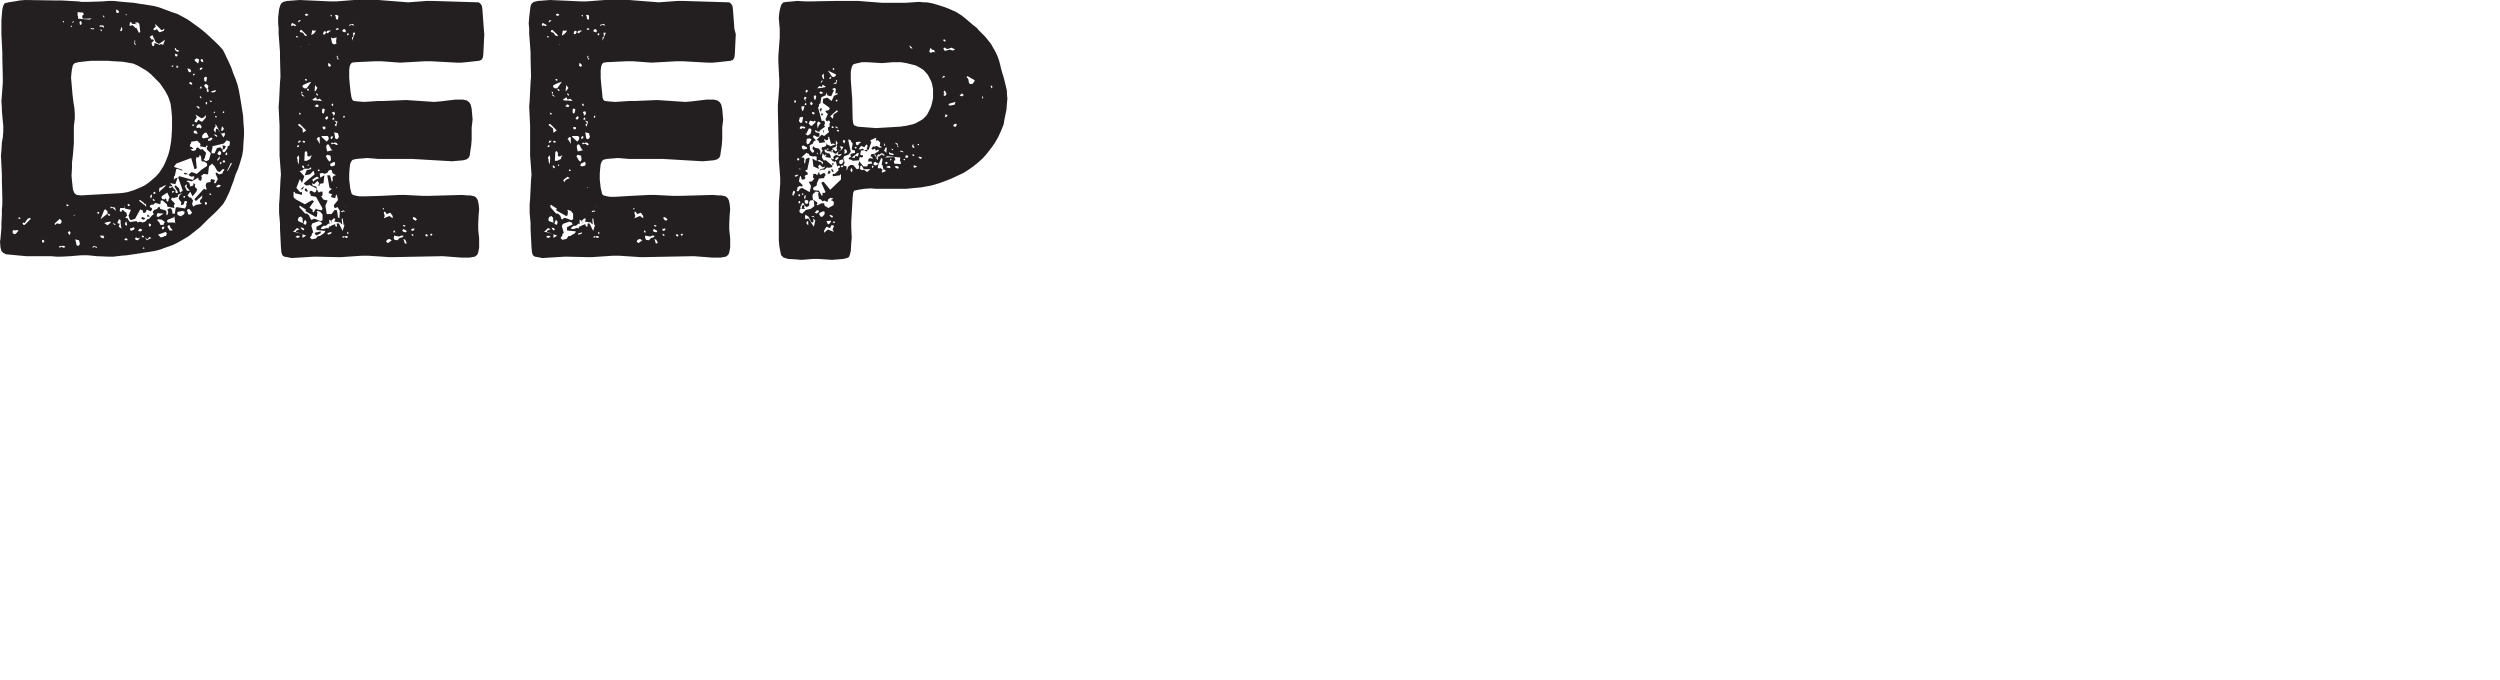
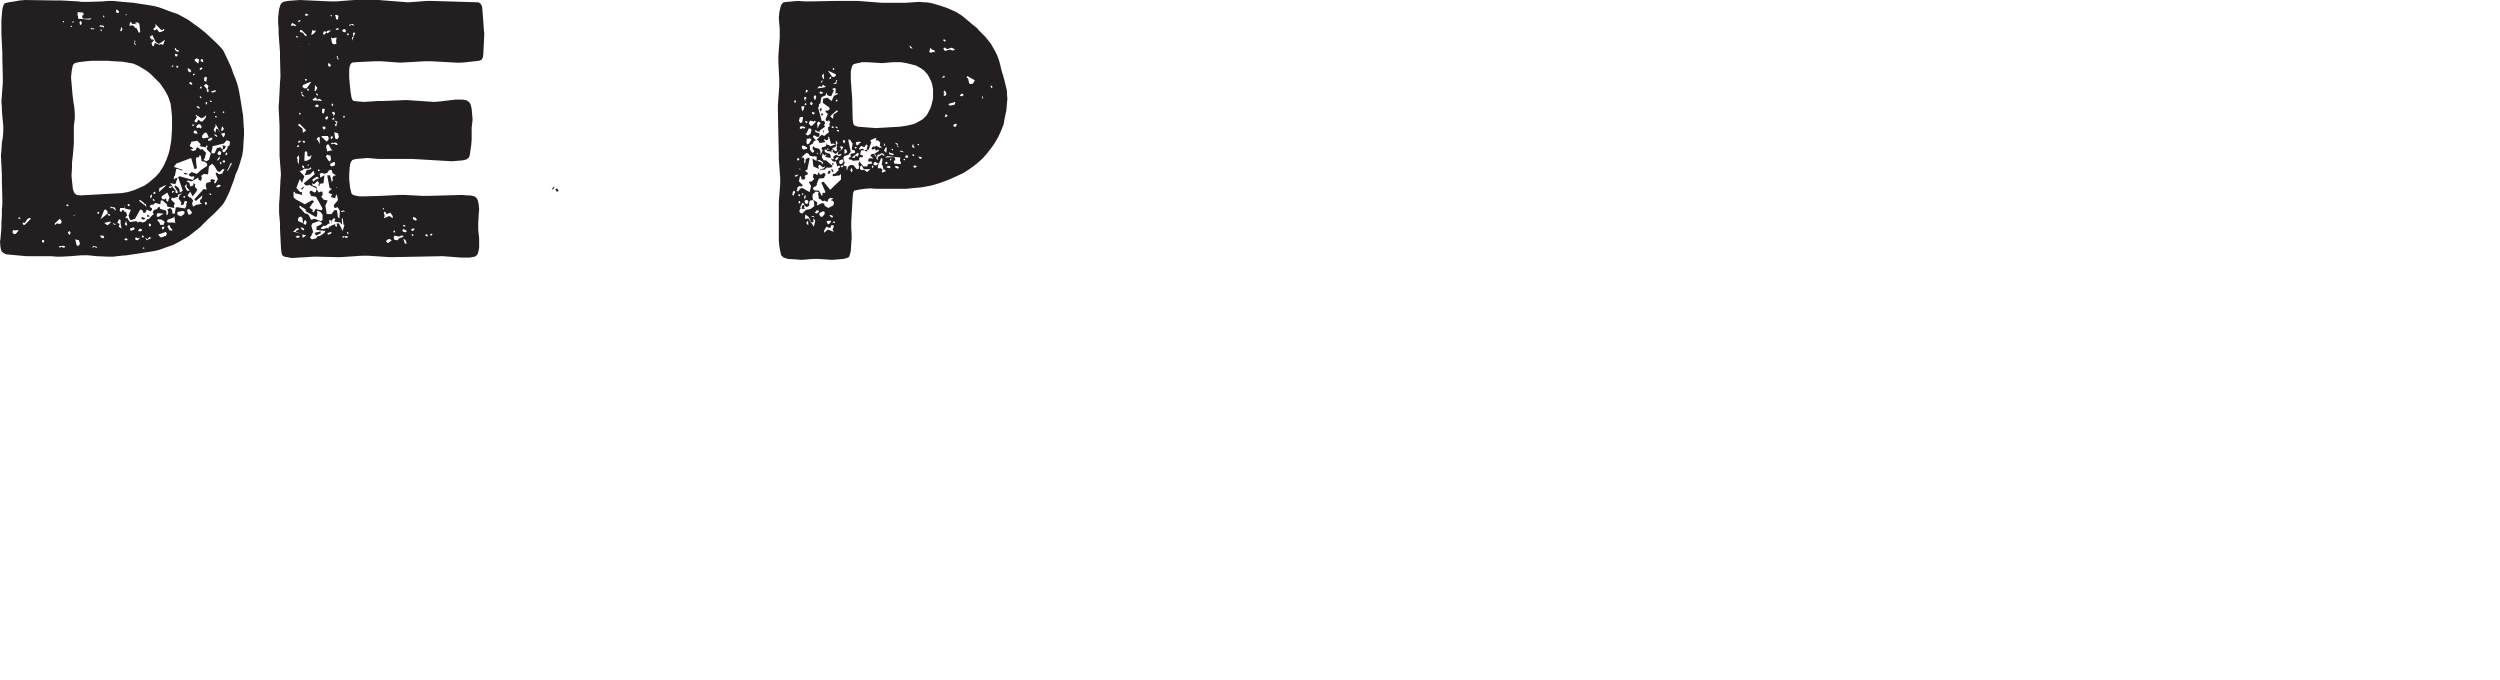
<svg xmlns="http://www.w3.org/2000/svg" version="1.1" id="Layer_1" x="0px" y="0px" viewBox="0 0 534.8 145.5" style="enable-background:new 0 0 534.8 145.5;" xml:space="preserve">
  <style type="text/css">
	.st0{fill:#231F20;}
</style>
  <g>
    <g>
      <g>
        <g>
          <path class="st0" d="M52.2,29l-0.1,1.3L52,32.1l-0.2,1.2L51.3,35l-0.4,1.2l-0.5,1.1L50,38.6l-0.5,1.3L49.1,41l-0.8,1.7l-0.6,1      l-1.1,1.2l-0.8,0.8l-1.3,1.2l-1.7,1.7l-1,0.8l-1.4,1.1l-1,0.6L38,51.9l-1,0.5L35.3,53l-1.1,0.4L33,53.7l-1.2,0.2l-4.6,0.7      L26,54.7l-1.7,0.2h-1.2l-2.4-0.1l-2-0.2h-1.2l-2.4,0.2l-1.9,0.1L12,54.9l-1.1-0.1H5.6l-1.1-0.1l-3.2-0.3l-0.6-0.3l-0.4-0.4      l-0.2-0.8L0,51.7l0.1-0.6l0.2-2.3v-1.1l0.1-1.7v-1.1l0.1-1.2v-1.2l-0.1-4v-1.2l-0.2-4l0.1-1.1l0.1-1.7l0.2-1.1l0.1-1.3v-1.2      l-0.2-2l-0.1-1.3V23l-0.1-1.3l0.3-4v-1.2l-0.1-4v-1.2l-0.2-4V4.3l0.1-1.2L0.5,2l0.2-0.8L1,0.7l0.8-0.2l1.3-0.2l1.1-0.2l1.2-0.1      l6.6,0.1h1.2l3.6,0.2l0.6,0.1h1.4L22,0.3l1.1-0.1h1.2l1.9,0.2l2.4,0.2l1.2,0.2l2,0.3l1.2,0.2l1.1,0.3l2.7,1L38,3l1.1,0.6      l1.1,0.6L42.7,6l1,0.8l0.9,0.8l1.7,1.6L47,9.9l0.7,0.8l0.5,1l0.8,1.7l0.5,1.1l0.4,1.2l0.5,1.2l0.4,1.2l0.3,1.2l0.3,1.7l0.2,1.2      l0.2,1.3l0.2,1.2l0.1,1.8l0.1,1.2L52.2,29z M4,49.4l-0.3-0.2l-0.5,0.1l-0.3-0.1l-0.2,0.2v0.4l0.3,0.3L3.4,50l0.4-0.5L4,49.4z       M4.4,46.7l-0.2-0.2H4l-0.1,0.2L4,46.8h0.3L4.4,46.7z M6.6,46.8l-0.2-0.2l-0.5,0.2l-0.6,0.9L5,47.6l-0.2,0.2l0.2,0.3h0.3      L6.6,46.8z M9.5,51.6l-0.1-0.2l-0.2-0.1l-0.2,0.1L9,51.7L9.2,52L9.5,51.6z M12.1,47.8l0.8,0.1l0.2-0.2l0.1-0.4l-0.4-0.5l-1.1,1      v0.2l0.2,0.1L12.1,47.8z M14,52.8l-0.3-0.2h-0.5l-0.1,0.1l-0.3-0.1l-0.2,0.2l0.2,0.2l0.3-0.2l0.5,0.2l0.3-0.1V52.8z M13.4,4.7      l0.2,0.1l0.1-0.1V4.5h-0.2L13.4,4.7z M14.3,44.1h0.2l0.2-0.2l-0.1-0.1l-0.3-0.1l-0.1,0.2L14.3,44.1z M15.1,49.8L15,49.6      l-0.2-0.2l-0.3,0.4l0.4,0.5L15.1,49.8z M15.2,5.8l0.2-0.1V5.6l-0.1-0.1h-0.1l-0.1,0.1L15.2,5.8L15.2,5.8z M24.4,41.4l1.7-0.1      l1.2-0.2l1.3-0.4l1.2-0.5l1.1-0.5l1-0.7l1.4-1.2l0.8-0.9l0.9-1.4l0.5-1.1l0.5-1.3l0.3-1.1l0.3-1.7l0.1-1.1l0.1-1.7v-2.4      l-0.1-1.2l-0.2-1.7L36.1,21l-0.2-0.5l-0.6-1.1l-1.1-1.6l-0.4-0.4l-0.8-0.8l-0.8-0.8l-0.9-0.7l-1.7-1l-1.1-0.5l-1.1-0.2l-1.2-0.2      l-1.9-0.1l-1.3-0.1h-1.9L19.6,13l-1.1,0.1l-1.7,0.2L16,13.5l-0.4,0.4l-0.2,0.9l-0.1,0.7l-0.1,1.1l0.2,2.3l0.1,1.2l0.2,1.7      l0.2,1.2l0.1,1.2v1.2L15.8,27v3.6l-0.1,1.3l-0.1,1.2l-0.2,1.7v1.1l-0.1,1.7l0.1,1.1l0.2,1.8l0.3,0.8l0.5,0.4l0.9,0.1L24.4,41.4z       M15.4,4.8L15.4,4.8l0.2,0.1l0.2-0.3l-0.1-0.1l-0.2,0.2V4.8z M15.9,46.1l0.3-0.2l-0.6,0.2L15.9,46.1z M17.1,52.2l-0.2-0.8      l-0.8-0.2l0.3,1.3l0.4,0.1L17.1,52.2z M16.5,3.2l0.2,0.2v0.6l2.5,0.2l0.4-0.3l-0.8,0.1h-1l-0.2-0.2V3.3l0.3-0.1l-0.1-0.5      l-1.2-0.1V3.2z M17.4,4.6l-0.2-0.1l-0.2,0.2l0.1,0.6h0.2l0.2-0.2L17.4,4.6z M19.6,6h-0.2v0.2L20,6.3L20.2,6l-0.4,0.1L19.6,6z       M20.8,53l-0.1-0.2L20,52.6L19.7,53l0.6-0.2l0.2,0.2L20.8,53z M21.2,45.4L21.2,45.4l-0.2-0.1l-0.2,0.1l0.1,0.3l0.1,0.1l0.2-0.2      V45.4z M21.4,5.7h0.3L22,5.8L22.2,6V5.5l-0.7-0.1l-0.2,0.1V5.7z M21.7,6.3h-0.2v0.2l0.2,0.2l0.1-0.1V6.6L21.7,6.3z M22.3,50.7      l-0.2-0.3h-0.7l0.2,0.4l0.5,0.2L22.3,50.7z M23,45.7v-0.5l-0.4-0.4l-0.3,0.1l-0.2,0.5l-0.6,1.5L23,45.7z M22,3.4l0.1,0.2      l0.2,0.2V3.5l-0.2-0.2L22,3.4L22,3.4z M23.7,47.6l-0.1-0.2L23,47.5l-0.7,0.2l0.7,0.5L23.7,47.6z M23,45.7l0.1,0.3l0.3,0.2      l0.2-0.2l-0.2-0.2L23,45.7z M24.8,45.1l-0.2-0.7l-1-0.2l0.1,0.4l0.3-0.2L24.8,45.1z M24.8,48.1l-0.5-0.4l-0.1,0.2l0.3,0.2      L24.8,48.1z M24.8,2.3l0.1,0.4l0.4,0.1l0.2-0.3L25,2L24.8,2.3z M26,48.9l-0.2-1.1v-0.7l-0.2-0.2L25.4,47l-0.3,0.7l0.5,0.2      l-0.2,0.6L26,48.9z M39.9,43.9l-0.1-0.3l0.2-0.2v-0.3L39.7,43L39.5,43l-0.2,0.7l-0.5,0.2l-0.1-0.1l0.1-0.5l-0.6-0.8l0.2-0.7      l0.6-0.5L38,41.7l0.1,0.4l-1.1,0.3l-0.2-0.2l-0.2,0.5l0.8,0.8l-0.2,0.5l0.1,0.5l-1.5-0.3l-0.1-0.5l-0.9-0.8h-0.4l-0.1,0.8      l-1.1-0.3l-0.4,0.4h-0.5l-0.3,0.3l0.2,0.3l0.3,0.1v0.4l-0.3,0.3L32,45.1L31.7,45l-0.1-0.1h-0.3v0.3l-0.1,0.1v0.1l-0.5,0.2      L30.5,45L30,44.8l-1.1,2l-0.9,0.3l-0.3-0.3l-0.2-0.7l0.5-1.2l-1.3-0.3l-0.2-0.8l0.1,0.7h-0.9l-0.1,0.6l0.2,0.2l0.3-0.1v-0.2      l0.2-0.1l0.5,0.5H27l0.2,0.8L27,46.3l-0.2,0.2l0.2,0.2l0.2-0.1l0.1,0.1v0.1l0.5,0.7l1.4-0.2l0.3,0.3l0.4-0.2l0.6,0.2l0.6-0.2      l0.4-0.5l0.4-0.1l0.7-0.8h0.1l0.2-0.2l-0.2-0.3v-0.2l0.3-0.4l0.6-0.2l0.2-0.3l0.3-0.2l0.2,0.5l1.1,0.3l0.2,0.2v0.8h0.2l0.2-0.6      l-0.2-0.6l0.6-0.3l0.4,0.4l0.1,0.8h0.5l0.2-1.3h0.1l0.1-0.1l1.8,0.3L39.9,43.9z M25.7,6.6l0.2,0.1L26,6.6l0.2-0.3L26,5.7      L25.7,6.6z M26.8,48.1l0.2,0.2l0.2-0.2L27,47.3l-0.3,0.6L26.8,48.1z M27.3,51.3l-0.1-0.2L27.1,51h-0.3l-0.2,0.2l0.2,0.2h0.4      L27.3,51.3z M26.8,3.1L27,3.3l0.2-0.2H26.8L26.8,3.1z M27.6,43.6l-0.3,0.1v0.2l0.2,0.2l0.3-0.1L27.6,43.6z M27.7,5.5h0.2      l0.5-0.1L29,6h0.2l0.5,1L29.8,7L30,6.8l-0.2-1.7l-0.3-0.3h-0.5L28.9,5l0.6,0.2l-1.2-0.1l-0.2-0.2V4.8l-0.1-0.1l-0.2,0.1      L27.7,5.5z M28.8,48.8l-0.3-0.2l-0.3,0.2h-0.3L27.8,49l0.2,0.4l0.7-0.3L28.8,48.8z M28.8,9L29,8.8l-0.2-0.2l-0.1,0.8l0.4,0.3      L28.8,9z M30,50.8L29.5,51l-0.3-0.2l-0.3,0.1l0.1,0.4l0.5,0.1L30,50.8z M30.3,49.4l0.1-0.3l-0.5-0.2l-0.4,0.5l0.5,0.1L30.3,49.4      z M30.7,43.3L30.7,43.3L30.7,43.3L30,42.8h-0.2L29.8,43l1,0.8h0.1l0.4,0.5l-0.1-0.7h-0.3L30.7,43.3z M30.9,46.6l0.2,0.2      l-0.2,0.1L30.7,47l-0.5-0.2l0.1-0.1v-0.2l0.2-0.1l0.1,0.1L30.9,46.6L30.9,46.6z M30.3,50.7l0.3,0.1l0.2-0.1v-0.1l-0.2-0.2h-0.2      L30.3,50.7z M30.9,53.2l-0.1-0.3L30.6,53l-0.1,0.2H30.9L30.9,53.2z M32.4,50.9l-0.5-0.2l-0.3,0.5L31,50.8l0.4,0.6L32.4,50.9z       M31.9,46.1l0.1,0.4l-0.1-0.1l-0.2-0.1l-0.1,0.1h-0.1v-0.5h0.1V46h0.1L31.9,46.1z M31.9,48.5l0.4-0.2V48l-0.3-0.2l-0.2,0.1      L31.9,48.5z M32,7.9L32,7.9l0.4,0.5v0.1l0.3-0.1l0.2,0.2v0.1l-0.5,0.5l0.2,0.6l0.2,0.1l0.2-0.2L33,9.4l0.1-0.2l1.1,0.4l0.2-0.2      l0.5,0.2l0.4-1.1L34,9.4l-0.7-0.4l-0.7-1.5L32,7.9L32,7.9z M32.5,41.6L32.5,41.6l-0.2,0.1L32.1,42l0.2,0.5l0.2-0.5L32.5,41.6z       M33,42.7l-0.3-0.2v0.3l0.2,0.2H33l0.1-0.1L33,42.7z M32.8,6.3l0.3,0.2l0.5-0.3v0.1L34,6.8l0.2,0.1L35,6.6l0.2-0.4H35l-0.2,0.2      h-0.4V6.3l-1.1-1.1V5.2h-0.1l0.1,0.5l-0.5,0.5V6.3z M33.1,41.5l0.2-0.2L33.1,41l-0.3,0.2v0.2L33.1,41.5z M33.9,46.4l1.1-0.7      l-1.2-0.1l-0.2,0.1l-0.1,0.6L33.9,46.4z M33.7,47.2l0.4,0.4l0.2,0.5H35l0.1-0.4l0.2-0.2L34.6,47l-0.8-0.1L33.7,47V47.2z       M35.7,49.9l-0.3-0.3l-0.2,0.1l-1.4,0.5l0.6,0.6l0.7-0.2v-0.1h0.4L35.7,49.9z M35.6,39.6l-0.7,0.2l-0.2,0.2l-0.6,0.2L34,41.1      L35.6,39.6z M35.6,42.7v0.2l0.2,0.3v-0.1h0.1L36,43l0.1-0.5l0.2-0.2l-0.5-1.1l-1.1,0.7l-0.2,0.3l0.1,0.1l0.1,0.3H35l0.1,0.1h0.1      v-0.1l0.1-0.1h0.2L35.6,42.7z M34.8,48.5l-0.2,0.2l0.1,0.3l0.1,0.1L35,49l0.2-0.5H34.8z M37.5,47.8l-0.2-1.5h-0.1v0.2l-1.3,0.5      l-0.2,0.3l0.2,0.3h1.4L37.5,47.8z M36.9,49.3L36.8,49l-0.3-0.2l-0.2-0.6L36,48.2l-0.2,0.3l0.5,0.8H36.9L36.9,49.3z M36.5,40.2      l0.3-0.2l-0.1-0.2l-0.5,0.1l-0.1,0.2L36.5,40.2z M37.1,38.3l0.2,0.1l0.1-0.2L38,38l-0.5,1.4l-0.9-0.2l-0.1,0.1l-0.2-0.1l0.2,0.2      l0.3,0.2v0.2l0.1,0.1v0.1l0.7,0.8l-0.1,0.3l0.2,0.2H38L38,41l-0.7-1.1l0.2-0.2v-0.1l0.8,0.7l0.2,0.9l0.6-0.4l-1-2.9l0.3-0.2      l2.9,0.8l0.2-0.5L41.6,38l-0.1-0.3l-0.6,0.1l-0.5-0.3v-0.2l0.6-0.5l1.1,0.4l1-0.9l1.2-0.8V35l-0.5-0.4l-0.6-0.1l-0.1-0.1      l-0.1-0.9l-0.2-0.3l-0.2,0.1v0.3h-0.1l-0.1,0.1L42,33.6v0.3L41.9,34l0.2,2l-0.5,0.2l-0.7-2.4L37.7,35l-0.5,0.7l1.8,0.6L39,36.5      l-1.1-0.4l-0.2,0.1l-0.3,1.4l-0.2,0.2V38.3z M36.7,14.3h0.2l0.1-0.1l0.2-0.1L36.8,14L36.7,14.3z M36.8,41.3l0.5-0.3L37,40.8      L36.8,41L36.8,41.3z M37.4,10.6l0.2,0.2v0.1l0.5,0.2l0.2-0.2l-0.2-0.2h-0.3l-0.2-0.4h-0.2V10.6z M37.7,12.1l0.2-0.1l0.1-0.2      l-0.1-0.2l-0.5-0.1l0.1,0.5L37.7,12.1z M37.7,14.4L37.7,14.4l0.2,0.1l0.2-0.1l0.1-0.2H38v-0.1l-0.2-0.1L37.7,14.4L37.7,14.4z       M39.5,45.3L39,45.1l-0.3,0.1l-0.6,0.1L38,45.4H38l-0.1,0.1l0.1,0.5l0.8,0.3v-0.1l0.6-0.4L39.5,45.3z M39.5,37.3l-0.2-0.2h0.1      V37h0.3v-0.1l0.2,0.2h0.1l0.2,0.2L39.5,37.3z M39.6,42l-0.2-0.1l-0.2,0.2l0.1,0.2h0.2l0.1-0.2L39.6,42z M39.9,40l0.1-0.6      l-0.5,0.4l0.5,1h0.6L39.9,40z M48,36.2h-0.4L47,36.8l-0.5-0.2l-0.7-1.2h-0.1L45.4,35l-0.7,0.6l-0.2,1.7l-1-0.1l-0.1,0.2      l-0.4,0.2l0.2,0.4L43,38.7l-0.5-0.2L42.4,38l-1.4,0.8l-0.8-0.2l-0.3,0.2l0.6,0.3l0.2,0.8l0.6-0.2l0.1-0.3l-0.1-0.2l0.3,0.1      l0.1,0.1h0.1v0.1h-0.1v0.5l0.5,0.5L42,41l-0.8,1l-0.5-1l-0.6,0.8l0.5,0.5h0.1l0.1-0.1l0.5,0.7l-0.2,0.7l0.2,0.6l0.9-0.5      l-0.1,0.1l1.1-0.2l-0.4-0.3v-0.5l0.4-0.4l0.1-0.6l-1.4,1.2l-0.2-0.2l-0.1-0.2l2-2.2l0.6,0.2L44,39.6l0.2-0.5l0.9-0.2L45,38.6      l0.2-0.3l0.8,0.2L45.8,39l0.1,0.2h0.2l0.5-0.9l-0.5-1.2l0.2-0.2l0.6,0.4l0.7-0.2l0.1-0.4l0.2-0.2L48,36.2L48,36.2z M41.1,45.5      l-0.5-0.7l-0.4-0.1L40,45l0.3,0.9h0.4L41.1,45.5z M40.1,14.6l0.2,0.7l0.4,0.2l0.2-0.3l-0.2-0.4L40.1,14.6z M41.1,17.8l-0.4-0.3      l-0.2,0.2v0.2l0.4,0.2h0.2V17.8z M43.6,34v0.2l0.5,0.3l0.6-0.3l0.4-1.4l-0.8-0.8l-0.1-0.4l0.2-0.2v-0.2l-0.2-0.1L44,31.5      l-1.2-0.2l0.1-0.5l-0.7-0.7l-1.1,0.2v-0.1l-0.2,0.2l-0.1,0.4L40.6,31l0.1,0.4h0.2l0.5,0.4l-0.7,0.2l0.6,0.3l0.6-0.2l0.1-0.4      l0.3-0.2l0.6,0.5l0.4-0.1l0.8,0.8l-0.2,0.7l-0.1,0.5L43.6,34L43.6,34z M41.2,26.6l-0.1,0.2l0.2,0.2l0.3-0.3L41.2,26.6z       M41.3,16.2l0.5-0.4h-0.5V16.2z M41.6,27.9l-0.2,0.3l0.1,0.3l0.5,0.1h0.3L42,28L41.6,27.9z M41.6,12.8l0.1,0.2l0.2,0.2l0.5,0.4      l0.2-0.8l-0.2-0.2L42,12.5L41.6,12.8z M42.1,25.1l-0.5,0.8l0.1,0.2l0.4,0.1l0.3-0.6L43,26h0.3l0.7-0.8l0.1-0.6l-0.5,0.5      l-0.5,0.2l-1.3-0.8L42.1,25.1z M42.7,23l-0.2-0.2l-0.3-0.1L42,22.8l0.6,0.5L42.7,23z M42.8,26.6h-0.4L42,27l0.1,0.4l0.5-0.1h0.1      l0.2,0.2l0.2-0.2V27L42.8,26.6z M42.7,18.9h0.5L43,18.4L42.7,18.9z M42.7,14.8l0.1,0.2l0.2-0.1l0.3-0.2v-0.1l-0.2-0.2l-0.3,0.2      L42.7,14.8z M43,21.1l0.1-0.3l-0.2-0.2h-0.1l-0.1,0.1L43,21.1z M42.9,12.9l0.2,0.3l0.4,0.1l-0.1-0.5l-0.2-0.2L43,12.7L42.9,12.9      z M44.6,29.2L44.6,29.2l-0.4-0.8h-0.4l-0.5,0.5l-0.1,0.5l0.3,0.2l1.1-0.2V29.2z M43.6,18.3l0.7,0.8l-0.1,0.3l0.2,0.3h0.2v-0.6      L44.4,19l0.2-0.6L44.2,18h-0.3l-0.2,0.3L43.6,18.3z M43.6,16.8l0.1,0.2v0.3l0.4,0.2l0.2-0.9L44,16.4l-0.2,0.1L43.6,16.8z       M44.3,43.6l-0.1-0.3l-0.2-0.1l-0.2,0.1l0.1,0.5h0.2L44.3,43.6z M44.1,22.4l0.2-0.2v-0.3l-0.2-0.1l-0.1,0.1L44,22.2L44.1,22.4z       M44.5,29.8v0.3H45l0.5-0.4l-0.3-0.3L44.5,29.8z M44.8,21.5l0.2,0.3h0.3v-0.2L44.8,21.5z M45.2,41.6l-0.3-0.3l-0.1,0.2l0.1,0.2      H45.2L45.2,41.6z M45.1,19.6l0.3,0.2l0.5-0.1l0.3-0.2l-0.1-0.2L46,19.3L45.1,19.6z M47.9,30.7l-2.5,0.6v0.1h0.1l-0.3,1.2      l0.2,0.2h0.5l0.5-1.1l0.7-0.2l0.5,0.5v0.4l0.3,0.2l0.3-0.2l0.2-0.4h0.1l0.2-0.4l-0.1-0.2l0.5-0.3l0.1-0.8L48.5,30L47.9,30.7z       M46.1,26.5v0.6l-0.2,0.2l-0.2,0.5l0.4,0.6l0.1-0.8l0.1-0.1l0.4,0.2l1.1,1.7l0.3-0.5v-0.5l-0.8,0.2L46.1,26.5z M46.4,29.3      l0.1-0.2l-0.3-0.3h-0.5L46.4,29.3z M45.8,24.2L45.8,24.2l0.2-0.1V24L46,23.9h-0.2L45.7,24L45.8,24.2L45.8,24.2z M46.3,24.9      L46.3,24.9l-0.2-0.1L46,24.9l0.2,0.3l0.2-0.2V24.9z M47.2,39.6l-0.5-0.1l-0.5,0.4l0.4,0.2l0.5-0.2L47.2,39.6z M46.4,34.3      L46.4,34.3h0.3l0.3-0.4L47,33.4L46.4,34.3z M46.7,33.1l0.3,0.1l0.3-0.2v-0.4l-0.1-0.2l-0.3-0.1l-0.2,0.2l-0.2,0.4L46.7,33.1z       M47,34.8l0.2,0.4l0.2-0.3l-0.1-0.3L47,34.8z M47.3,27.9l0.2,0.1l0.2-0.1l0.2-0.4L47.5,27L47.3,27.9z M48.2,31.2L48.2,31.2      l0.1,0.2L48,31.9L47.6,32l0.1-0.6l-0.2-0.3L48.2,31.2z M47.6,24.1L47.6,24.1l0.2,0.1l0.2-0.2l-0.1-0.2h-0.1L47.6,24.1z       M48.2,34.5l-0.2-0.2h-0.2l-0.2,0.2l0.1,0.2h0.1v0.1h0.2L48.2,34.5z M48.3,33.2l0.3-0.1v-0.4l-0.2-0.1l-0.2,0.4L48.3,33.2z       M49.6,35l-0.2-0.2l-0.8,1.7l0.1,0.1L49.6,35z" />
          <path class="st0" d="M188.7,0.6h5l2.9-0.2l1.1,0.1h0.6l1.1,0.2l1.7,0.5l1.2,0.4l1.2,0.5l1.1,0.5l1.1,0.7l1,0.8l1.4,1.2L209,6      l0.4,0.5l1.4,1.4l0.8,1l0.4,0.5l0.5,0.9l0.3,0.5l0.5,1l0.4,1.1l0.3,1.1l0.1,0.5l0.3,1.1l0.2,0.6l0.3,1.1l0.5,2.1v0.6l0.1,1.1      l-0.1,1.1l-0.1,1.3l-0.4,1.9l-0.2,1.2l-0.6,1.5l-0.5,1.1l-0.8,1.4l-0.7,1l-1.1,1.4l-0.8,0.9l-1,0.9l-1,0.8l-1,0.7l-1.1,0.7      l-1.7,0.8l-1.1,0.5l-1.3,0.5l-1.1,0.4l-1.7,0.5l-1.1,0.2l-1.1,0.2l-1.2,0.1l-2,0.2h-6.3l-1.3-0.1l-1.3,0.1l-1.3,0.2l-0.9,0.2      l-0.2,0.5l-0.1,1l-0.3,5.1v1.2l0.1,2.3l-0.1,1.1l-0.1,1.7l-0.2,0.8l-0.2,0.5l-0.4,0.2l-0.8,0.2l-2.4,0.2l-2.9-0.2h-1.2l-2.4,0.2      l-1.2-0.1l-1.7-0.1l-1-0.3l-0.5-0.5l-0.2-0.9l-0.2-1.1l-0.1-1.2v-8.1l0.3-4v-1.2l-0.3-4v-1.2l-0.2-9.2v-1.2l0.3-4.1v-1.2l-0.2-4      v-1.2l0.3-4V6.2l-0.2-2.3l0.1-1.1l0.1-0.6l0.2-0.8l0.2-0.5l0.4-0.4l0.8-0.1l2.2-0.2l1.7,0.1h1.1l5.1-0.1h5.1L188.7,0.6z       M169.6,41.1l-0.1,0.6l0.2,0.2l0.4-0.8l-0.1-0.2l-0.2-0.1L169.6,41.1z M169.9,21.8L170,22l0.2-0.1l0.1-0.2l-0.1-0.2l-0.2-0.1      L169.9,21.8z M170.3,37.4l-0.3,0.2l0.1,0.2l0.4-0.1l0.3-0.3H170.3z M170.5,34l0.1,0.3h0.3l0.1-0.2l-0.1-0.2l-0.2-0.1L170.5,34z       M171.4,33.7h0.5l0.2,0.4l-0.1,0.5l0.2,0.5l0.2-1.1l0.7-0.3v0.1l0.1,0.1l-0.5,2.4l-0.5,0.2l0.6,0.5v0.3l-0.5,0.2l-0.2,0.2      l0.2,0.2l-0.1,0.3l-0.2,0.2h-0.5l-0.2-0.8l-0.2,0.2l-0.2,1l0.8,0.8l-0.1,0.3l-0.6-0.1l-0.5,0.4l0.1,0.3l-0.2,0.2l0.1,0.2h0.3      l0.2-0.3l0.1-0.2l0.5-0.2l1.6,0.9l0.3-1.3l-0.5-0.9l0.7-0.1l0.5-0.6l-0.3-0.2l0.1-0.8h0.5l0.3,0.3l0.7-1.3l0.8-0.2l0.2-0.4      l-0.5,0.2l-0.7-0.6l-0.3,0.4l0.2,0.4l-0.1,0.1l-1.1-0.5l-0.2-1.7l0.8,0.5l0.1-0.1v-0.8l-0.6-0.1l-0.1,0.1l-0.8-0.2l-0.2-0.4      l-0.5-0.2L171.4,33.7z M170.8,36.1l0.4,0.2v-0.2H170.8L170.8,36.1z M170.8,41.7v0.2L171,42l0.2-0.2l-0.1-0.2l-0.2-0.1      L170.8,41.7z M170.9,43l-0.1,0.3l0.1,0.2h0.2l0.1-0.2l-0.1-0.3H170.9z M171.1,25.1l-0.2,0.8l0.1,0.1l0.2,0.3l0.4-0.1l0.2-1.2      L171.1,25.1z M173.3,42.9l-0.2,0.4v0.7l-0.5,0.3l-0.5-0.3l-0.1-0.4l-0.3-0.2l-0.2,0.2l-0.1,0.4h-0.1l-0.1,0.4l0.1,0.2L171,45      l0.1,0.5l0.5,0.2l0.8-0.8l1-0.2l0.8-0.6l-0.1-1.1l-0.2-0.2L173.3,42.9z M171.1,27.3v0.2l0.3,0.1l0.2-0.2l0.5,0.1l0.2-0.2      l-0.2-0.2l-0.8-0.1L171.1,27.3z M171.4,22.8l0.1,0.5l0.1,0.5l0.3-0.3l0.2-0.8L171.4,22.8z M171.5,31.3l0.1,0.5l0.3,0.2l0.8-0.2      l-0.1-0.3l-0.8-0.4L171.5,31.3z M171.6,41.4L171.6,41.4l-0.1,0.2l0.2,0.1l0.2-0.2l-0.2-0.2L171.6,41.4z M172.1,44.2l-0.1,0.2      l0.2,0.3h-0.7l0.1-0.7l0.3-0.2L172.1,44.2z M172,21.1l0.3,0.6v-0.5l0.2-0.2v-0.2l-0.4-0.1L172,21.1z M172.1,22.4l0.2,0.1      l0.2-0.1v-0.2l-0.2-0.2L172.1,22.4z M172.2,41.7l-0.2,0.5l0.2,0.5l0.2-0.9H172.2z M172.3,42.8l-0.2,0.2l0.1,0.4l0.2,0.2h0.3      l0.2-0.2V43l-0.2-0.2H172.3z M173,27.5l-0.5,1.1h-0.3l0.6,0.4l0.6-0.4l0.2-0.8l-0.2-0.3H173z M172.2,26l0.3,0.4l0.2-0.2v-0.2      l-0.4-0.1L172.2,26z M172.2,46.4l0.1,0.5l0.6-0.2l1.2,1.8l0.3-1.3l-0.4-0.5v0.8l-0.1,0.1l-0.4-0.1l-0.5-1.1l-0.7-0.5L172.2,46.4      z M172.4,19.3l-0.1,0.4l0.2,0.1l0.2-0.1l0.1-0.4l-0.2-0.1L172.4,19.3z M172.6,29.7l-0.1,0.8l0.2,0.4l0.4-0.2l0.5-0.9l-0.4-0.2      L172.6,29.7z M172.6,47.4l-0.1,0.4l0.4,0.4v-0.8l-0.2-0.1L172.6,47.4z M174.1,26l-0.8-0.2l-0.3,0.6l0.4,0.5h0.3l0.8-0.8V26      l-0.2-0.2L174.1,26z M178.1,19v0.2l0.3,0.1l-0.6,1.3l-0.8-0.2l-0.2-0.6l-0.2,0.6l-0.9,0.4l-0.2,1.3l-0.3,0.2v0.4L175,23l0.8,2.9      l0.5-0.1l0.2,0.5l-0.2,0.5l0.2,0.3l-1.1,0.8l-0.1,0.3l-0.5-0.1l-0.2-0.2h-0.3l0.2,0.4l0.8,0.2v0.7l-0.5,0.1l-0.7-0.4l-0.2,0.4      l0.7,0.8V30l-0.5,0.2l-0.2,0.5l-0.7,0.4l0.1,1l0.5,0.6l0.3-0.2l0.1-0.2l-0.4-0.5l0.1-0.4l0.2-0.1l0.2,0.3l0.9,0.2l0.3,0.5v0.9      l0.5-1.1l-0.3-0.2l0.2-0.5l0.1,0.1l0.6-0.2l0.2-0.3l-0.2-0.6l-1.3,0.2l-0.2-0.5l-0.4-0.2l1.1-1.1l0.5,0.3l1.1-0.9l-0.2-0.2      l-0.1-0.7l0.4-0.3l-0.1-0.5l0.2-0.3l-0.2-0.4h-0.3L177,26l-0.3-0.2l-0.1-0.3l0.5-1.1l-0.5-0.5v-0.2l0.6-0.1l0.3-0.3l-0.1-0.3      L176,22l0.1-0.9l0.9-0.2l0.9,0.7l0.5-1.1l0.9-0.4l-0.3-0.2l-0.3,0.2l0.1-1.1l-0.3-0.2L178.1,19z M173.3,22.1l0.1,0.3l0.2,0.1      l0.3-0.3l-0.4-0.5L173.3,22.1z M173.6,46.1v0.2l0.7,0.2l-0.3-0.3H173.6L173.6,46.1z M173.7,24v0.3l0.4,0.2l0.2-0.3l-0.2-0.2      H173.7z M174.4,41.1l-0.5,0.4l-0.1,0.5l0.1,0.7l0.8,0.5l0.2,0.3l-0.2,0.2l0.1,0.2h0.2l0.2-0.2h0.2l0.2-0.2h0.7l0.1,0.5l0.8,0.5      l1.1-0.6l0.1-0.6l-0.2-0.3l-0.5-0.2l0.6-0.3l-0.6-0.2l-0.5,0.3l-0.2,0.6l-0.7-0.3l-0.3,0.2l-0.5-0.5h-0.3l-0.2-1.2l0.2-0.2      l-0.4-0.2H174.4z M176.4,32.2l0.1,0.4h0.2l0.3,0.2h0.4l0.3,0.5v0.5l-1-0.2l-0.2-0.2l0.2-0.1l0.1-0.2h-0.3l-0.1,0.2l-0.4-0.5      l-0.2,0.8l0.4,0.7h0.5l1.4,1.2l-0.2,0.3l-0.8,0.1l-0.1-0.1h-0.1l-0.5,0.5h-0.8l-0.4,0.4l0.1,0.5l0.2,0.2l0.7-0.4l0.3,0.1      l0.1,0.4l-0.2,0.2l-0.1,0.4l-1.1,0.1l-0.5,1.1h0.1l-0.2,0.5l-0.5,0.2l-0.2,0.3l0.2,0.4l1.1,0.1l0.6,1.1l0.2-0.2l-0.1-0.3      l0.1-0.1v-0.1l0.3,0.1l0.3-0.2l-0.9-2l0.3-0.2h0.2l1.4,1.7l2.3-2.2v-1l-0.1-0.1h-0.1v0.2l-1.5,0.2l-0.1-0.2l0.1-0.3h0.4l0.8-0.8      l-0.1-0.4l0.4-0.2v-0.2l-0.2-0.2l-0.4,0.2l-0.3-1.1h-0.2v0.2l-0.5-0.3v0.1l-0.3-0.5l0.2-0.2v0.2l0.2,0.1l0.2-0.2l-0.1-0.2h-0.1      v-0.1l0.4-0.3v-0.2l0.2-0.2l-0.5-0.2v-0.2l-1.4-0.2l-0.1-0.3H176.4L176.4,32.2z M174.1,20.5v0.5l0.2,0.4l0.2-0.2l0.1-0.6      l-0.1-0.2L174.1,20.5z M174.7,45l-0.4,0.5l0.4,0.2l0.5-0.4l-0.1-0.3L174.7,45z M174.7,32.8L174.7,32.8L175,33v-0.2h-0.1      l-0.1-0.2L174.7,32.8z M175.8,18.6l-0.5-0.2l-0.5,0.5l1-0.1l0.9-0.2l-0.7-0.5L175.8,18.6z M174.8,26.4l0.1,1.1l0.2-0.5l0.2-0.4      l0.2-0.1v-0.2l-0.2-0.2l-0.3-0.1L174.8,26.4z M174.8,34.4l0.9,0.3l0.2,0.5l0.2-0.5l-0.8-0.5L174.8,34.4z M175.4,45.5l-0.2,0.3      l0.4,0.6l0.4-0.1l0.4-0.5v-0.5l-0.3-0.1L175.4,45.5z M175.4,19.6l-0.1,0.2l0.1,0.2l0.2,0.1l0.5-0.2l-0.2-0.2l-0.3-0.1      L175.4,19.6z M175.6,23.1l0.2,0.1v0.2l-0.1,0.1v0.2l-0.2,0.2v-0.2l-0.2-0.2L175.6,23.1L175.6,23.1z M176.1,24.4l-0.2,0.3      l-0.3-0.1l0.2-0.4L176.1,24.4z M175.8,17.3l-0.2,0.2v0.3l0.4-0.5l-0.1-0.1H175.8z M175.8,16.2l0.3,0.7h0.2l-0.1-1.2L175.8,16.2z       M176.2,28.6l-0.2-0.7h0.2L176.2,28.6z M177.8,48.2l-0.2,0.6l-0.8-0.3l-0.5,0.8v0.5l0.8-0.7l1.3,0.5l-0.3-0.5l0.2-0.5l0.1-0.2      l-0.1-0.2H177.8z M177.3,29.3l-0.2,0.1l0.1,0.2l-0.1,0.3l-0.4,0.1l-0.2-0.2h-0.2V30l0.6,0.9l0.5,0.2l0.2,0.2l1.1-0.4l-0.4-0.2      l-0.5,0.1l-0.5-1.7L177.3,29.3z M176.8,47.3l0.3,0.7l0.3-0.1l0.2-0.3l0.2-0.1l-0.1-0.3L176.8,47.3z M177,31.7v0.4h0.2v-0.3      L177,31.7L177,31.7z M177.6,36.6l0.1,0.2l-0.1,0.1l-0.2,0.3l-0.4-0.1l0.3-0.6L177.6,36.6z M178,16.4l0.4,0.1l0.4-0.3v-0.3      l-1.7-0.8L178,16.4z M177.4,46.1l0.6,0.5l0.2-0.3l-0.2-0.2l-0.4-0.1L177.4,46.1z M177.6,16.5l-0.2,0.2v0.1l0.2,0.1l0.2-0.2v-0.3      L177.6,16.5z M178.1,24.4l-0.5,0.5l0.6,0.5l0.1-0.9l0.9-0.6v-0.2l-0.2-0.1L178.1,24.4z M177.9,27.1L177.9,27.1v0.2l0.3,0.1      l0.2-0.2l-0.3-0.2L177.9,27.1z M178.4,36.8L178.4,36.8l-0.2-0.1l-0.1,0.1l-0.2-0.2v-0.2l-0.1-0.1l0.2-0.2L178.4,36.8z       M177.9,32.1l-0.1,0.4l0.2,0.1l0.2-0.4V32L177.9,32.1z M178.8,31.4l-0.8,0.3l0.5,0.5l0.3,0.2l0.2-0.2l0.1-0.2l-0.2-0.3l0.2-0.4      l-0.2-0.2l0.3-0.5l-0.4-0.6L178.8,31.4z M178.4,35l-0.3,0.4l-0.1-0.5L178.4,35z M178.1,47.6l0.5,0.1v-0.2l-0.2-0.2L178.1,47.6z       M178.3,14.5l-0.2,0.2l0.1,0.2l0.2,0.1v-0.1l0.1-0.1l-0.1-0.2H178.3z M178.8,17.2l0.1,0.3l-0.7,0.5l0.7-0.1l0.2-0.8L178.8,17.2z       M180,31.9l-1,0.8l-0.5,0.6l0.5-0.2l0.2,0.2l0.5,0.1l0.4-0.5l-0.8,0.2v-0.1l-0.1-0.1l0.2-0.5l0.7-0.4l0.3-0.6l-0.8-0.1L180,31.9      z M178.6,27l0.2,0.3l0.4,0.2v-0.2l-0.2-0.2H178.6z M178.9,33.7l-0.3,0.4l0.3,0.2l0.5-0.5l-0.1-0.2L178.9,33.7z M178.8,21.4v0.3      h0.2l0.1-0.1l0.1-0.2l-0.2-0.1L178.8,21.4z M179,27.9l0.3,0.3l0.2-0.2l-0.1-0.2H179L179,27.9z M179.9,34.2l-0.3,0.1l-0.1,0.5      l0.2,0.3h0.3l0.4-0.4v-0.5l-0.2-0.1L179.9,34.2z M180.1,35.4l-0.3,0.2l0.3,0.2l0.2-0.1l0.1-0.2l-0.1-0.1H180.1z M180.4,30      l-0.1,0.3l0.3,0.4l0.2-0.4l-0.1-0.3l-0.2-0.1L180.4,30z M181.5,30.2l0.5,2.3l-0.5,0.6l-0.9,0.3l-0.2,0.4l0.3,1l-0.3,0.6l0.7,0.2      v0.8h0.1l0.2-0.7l0.5-0.4h0.6l0.8,0.9l0.4-0.1l0.1-0.6l-0.2-0.2l0.2-0.8l0.9,1.1h0.8l0.2-0.5l0.9-0.1l-0.2-0.5l-0.5,0.1      l-0.1-0.1h-0.1l0.1-0.5l0.4-0.2l0.5,0.2l-0.1-0.4l-0.4-0.2l0.2-0.4l0.5-0.1l0.3,0.5l0.3,0.2V34l0.3,0.2v-0.6l0.9-0.6l0.2,0.3      l0.4-0.1l-0.5-0.4h-0.3l-0.4,0.3l-0.2-0.1l-0.2,0.2v0.3h-0.3l-0.1-0.4l-0.4-0.1l1.1-0.7v-0.2l-0.2-0.1l-0.3,0.2h-0.2l-0.1-0.4      l-0.3,0.1l-0.2,0.2l-0.1-0.2l-0.2-0.1l0.4-0.5l0.3,0.1l0.4-0.2l0.7,0.4l0.5-0.1l-0.5-0.3l0.1-0.7l-0.5-0.5l-0.3,0.1l-0.2-0.2      l0.2-0.2l-0.2-0.2l-1.1,0.5v0.2l0.2,0.2l-0.5,1.4v0.2l-1.7,0.2L184,33l0.2,0.2h0.4v0.3l-0.2,0.2l-0.4-0.1l-0.2,0.2v0.5l-1.4,0.1      l-0.2-0.2l-0.5-0.1l-0.2-0.2l0.2-0.2l0.4-0.2l-0.2-0.2l0.1-0.4l0.9-0.2v-0.5l-0.5-0.1l-0.2-0.2l0.2-1.2l-0.4-0.5v-0.2l-0.5-0.2      L181.5,30.2z M180.6,32.2l0.1,0.3l-0.1,0.2l0.1,0.2l0.4-0.2l0.1-0.3L181,32l-0.3-0.1L180.6,32.2z M181.9,36.4l0.3,0.5l0.2-0.5      l-0.3-0.5L181.9,36.4z M184.1,13.4l-0.6,0.1l-0.8,0.2l-0.3,0.2l-0.2,0.5l-0.2,0.9V17l0.2,2.8l0.1,1.2l0.1,4.4l0.1,0.9l0.2,0.5      l0.8,0.3l3.9,0.3l5.1-0.3l1.4-0.2l1.3-0.3l0.6-0.2l1.1-0.6l0.5-0.3l0.8-0.8l0.3-0.5l0.5-1l0.2-0.5l0.3-1.2l0.1-0.5v-1.9      l-0.2-1.1l-0.2-0.6l-0.5-1l-0.3-0.5l-0.8-0.9l-0.6-0.4l-1.1-0.6l-2-0.5l-1.2-0.2h-1.7l-2.3,0.2l-3.3-0.2H184.1z M183.3,32.8      l-0.3,0.3l-0.8,0.6l0.6,0.1l0.2-0.5l0.5,0.2l0.2-0.6l-0.1-0.2L183.3,32.8z M182.8,31.5l0.1,0.2l0.2,0.1l0.2-0.2l-0.2-0.2      L182.8,31.5z M183.1,30.4v0.4l0.2,0.3l0.3-0.1l0.2-0.3l0.4-0.2l-0.3-0.2L183.1,30.4z M184.9,31.5l-0.7-0.3l-0.5,0.7l0.3,0.1      l0.4-0.2l0.3,0.1l0.4,0.4l0.5,0.1l-0.2-0.5l0.2-0.7l-0.1-0.2l-0.2-0.1L184.9,31.5z M184,35.6v0.3h-0.1l0.1,0.3l0.4,0.2l0.4-0.1      l0.7,0.5l0.7-0.6h-1.4l-0.5-0.8L184,35.6z M186.5,35.7l0.1,0.3l0.3-0.4l-0.3-0.2L186.5,35.7z M186.9,34.8v0.5l0.5,0.1L188,35      l-0.5-0.2l-0.2-0.2L186.9,34.8z M187.8,35.5v0.5h0.6l-0.2-0.2l0.6,0.5l-0.2,0.5l0.2,0.1l0.7-0.3l-0.2-0.3h-0.3l-0.2-0.9      l-0.2-0.2l0.2-1.1l-0.1-0.2l-0.2-0.1L187.8,35.5z M189,31l0.2,0.2l0.1-0.1h0.1l-0.3-0.5V31z M189.1,32.2l0.5,0.5l0.1-1.1      l-0.2-0.1L189.1,32.2z M189.3,33.7l2-0.1l0.2,0.3v0.4l-0.3,0.1l0.1,0.6l1.4,0.1v-0.5l-0.2-0.2l0.1-0.7l-2.8-0.3L189.3,33.7z       M189.4,34.7V35l0.2,0.1l0.2-0.1l0.1-0.2l-0.2-0.2L189.4,34.7z M189.9,35.5l-0.3,0.3l0.8,0.2l0.1-0.3l-0.2-0.2L189.9,35.5z       M190.2,33l0.8,0.2l0.2-0.1l-0.1-0.2l-0.7-0.2l-0.2-0.2L190.2,33z M190.4,34.1v0.2h0.2l0.1-0.2l-0.1-0.2L190.4,34.1z       M190.7,31.8l0.1,0.3h0.3l-0.1-0.2L190.7,31.8L190.7,31.8z M191.4,35.6l0.2,0.3l0.5,0.2l0.2-0.3l-0.2-0.2l-0.3-0.1L191.4,35.6z       M192.1,31.2l-0.2,0.2l0.3,0.1l-0.2-0.8l-0.6-0.2L192.1,31.2z M192.4,32.5l0.2-0.1l0.7,0.2l-0.1-0.2l-0.5-0.2L192.4,32.5z       M193.3,34v0.2l0.2,0.1l0.1-0.1V34H193.3z M193.7,33.3v0.5l0.5-0.1l0.1-0.2l-0.1-0.2l-0.3-0.1L193.7,33.3z M194.6,10l0.2,0.3      l0.4,0.1l-0.1-0.2l-0.5-0.5L194.6,10z M195.2,31l-0.1,0.3l0.2,0.3h0.3v-0.2l-0.2-0.2v-0.4L195.2,31z M195.2,33.1v0.2l0.3,0.1      l0.1-0.2l-0.2-0.2H195.2z M195.5,35.4l-0.1,0.2l0.1,0.2l0.2,0.1l0.5-0.3l-0.5-0.2L195.5,35.4z M196.3,30.7V31l0.1,0.1l0.2-0.1      v-0.2H196.3L196.3,30.7z M196.4,33.7h0.2l0.1,0.2L197,34l0.2-0.2l-0.1-0.2l-0.6-0.1V33.7z M199,10.3l-0.2,0.7l0.1,0.2l0.3,0.1      l0.3-0.2l0.6,0.1l-0.2-0.2v-0.2l-0.1-0.1l-0.5-0.1v-0.1l-0.2-0.2H199z M201.9,16.2l-0.3,0.3v0.1l-0.1,0.1l0.6-0.2v-0.2      L201.9,16.2L201.9,16.2L201.9,16.2z M201.8,8.5v0.2l0.3,0.2l0.2-0.1V8.7l-0.3-0.3L201.8,8.5z M202.7,10.5l-0.3-0.1l-0.2-0.2      h-0.2l-0.2,0.2l0.3,0.5l1.1-0.3l0.5,0.2l0.5-0.1v-0.2l-0.7-0.3L202.7,10.5z M202,19.5l-0.2,0.2l0.2,0.2v0.2l-0.2,0.2l0.2,0.2      h0.2l0.1-0.1l0.2-0.3l-0.1-0.1v-0.2l-0.2-0.2v-0.2H202z M202.1,25.1l0.5-0.2l0.1-0.2l-0.4-0.3L202.1,25.1z M203,22.2l-0.1,0.2      l0.3,0.2l1-0.2l0.2-0.6L203,22.2z M204.3,26.5L204.3,26.5l-0.2,0.1l-0.2,0.2l0.2,0.3h0.4l0.2-0.6H204.3z M205.3,20.5l0.5,0.1      l0.3-0.2v-0.2l-0.4-0.2L205.3,20.5z M206.8,16.4v0.2l0.3,0.2l0.2,1l0.3,0.2l0.5-0.1l0.4-0.6v-0.1l-0.1-0.1l-1.4-0.8L206.8,16.4z       M210.1,20.9l0.2,0.3v-0.4l-0.2-0.3V20.9z M211.9,18.3l0.1,0.4l0.2,0.2l0.1-0.3l-0.1-0.2l-0.2-0.1L211.9,18.3z" />
        </g>
      </g>
      <g>
        <polygon class="st0" points="67.7,40.5 67.7,40.5 67.7,40.5    " />
        <polygon class="st0" points="67.6,50.4 68.6,49.9 68.6,49.5 67.3,49.8    " />
        <polygon class="st0" points="64.3,40.5 64.7,40.5 64.8,40.4 65,40 64.9,39.9    " />
-         <polygon class="st0" points="65.2,40.4 65.2,40.7 65.2,40.6 65.2,40.7 65.5,41 65.9,40.9 65.5,40.3    " />
        <path class="st0" d="M103.5,6.2l-0.3-4.1l-0.1-0.8l-0.3-0.5l0,0l0,0l-0.4-0.3l-9.9-0.3h-1.2l-4,0.3l-1.2-0.1l-3.9-0.3l-1.2-0.1     h-5.2l-3.9,0.3h-1.2L64.1,0l-2.6,0.2l-0.9,0.2l-0.5,0.4l-0.2,0.5L59.7,2l-0.2,1.7L59.5,5l0.1,1.1v1.1l0.3,4v1.2l0.1,4l-0.1,1.2     l-0.2,4l-0.1,1.2l0.2,4.1v6.4l0.3,4l-0.1,1.2l-0.2,4l-0.1,1.2v1.8l0.2,2.3V49l0.2,3.9l0.1,1.1l0.2,0.6l0,0l0,0l0.4,0.3l0.6,0.1     l1,0.2l4.9-0.3l4.6,0.1H73l4.5-0.3h1.2l4.5,0.3h1.2l10.3-0.2l1.3,0.1l2.6,0.2h1.9l1.1-0.2l0.5-0.4l0.2-0.5l0.2-1v-2l-0.2-1.9     v-1.3l0.1-1.9l0.1-1.1l-0.1-1.1l-0.2-0.9l-0.3-0.5l0,0l0,0l-0.4-0.3l-0.9-0.2h-0.6l-1.2-0.1l-7.1,0.2h-1.2l-3.9-0.2h-1.2     l-3.9,0.2L78,42h-1.1l-0.6-0.1l-0.8-0.2l-0.3-0.3L75.1,41l-0.2-0.8l-0.2-1.8v-1.2l0.1-1.3l0.1-0.8l0.2-0.5l0.3-0.4l0.8-0.2     l2.4-0.2l2.4,0.2h7.2l8.5,0.5l2.3-0.2l0.8-0.2l0.5-0.4l0.2-0.5l0.1-0.8l0.2-1.3l0.1-1.3v-2.5l0.2-1.7l-0.2-2.3l-0.2-0.9l-0.3-0.5     l0,0l0,0l-0.5-0.4L99,21.3h-1.5l-3.4,0.4l-1.2,0.1l-6-0.4l-4.8,0.2h-1.2l-3,0.2l-1.3-0.1l-0.9-0.1l-0.3-0.2l-0.2-0.5L75,19.7     l-0.2-1.9l-0.1-1.2V15l0.1-0.8l0.2-0.5l0.3-0.3l0.8-0.1l4.2-0.2h1.2l4.1,0.3l5.4-0.3h1.2l5.4,0.3h1.1l1.1-0.1l2.7-0.3l0.5-0.2     l0.3-0.5l0.1-0.8l0.2-4.2L103.5,6.2z M75.3,8.7V8l0.3-0.2l-0.1-0.8l0.5,0L75.3,8.7z M75.1,5.3l-0.2,0.2h-0.2V5.3l0.8-0.2l0.3,0.4     L75.1,5.3z M74.6,7.2v0.2l-0.2,0.2l-0.2-0.2l0.1-0.2l0.2-0.1L74.6,7.2z M74.4,50.6v0.2l-0.3,0.1l-0.5-0.2l-0.2,0.2l-0.2-0.2     l0.2-0.2l0.3,0.1h0.1l0.1-0.1h0.3L74.4,50.6z M74.2,49.8l0.2-0.2l0.1,0v0.5l-0.1,0L74.2,49.8z M72.1,48.3L72,48.5h-0.1l-0.2-0.2     L71.7,48l0.1-0.1l-1,0.4v0.1h-0.3l-0.3,0.5l-0.3-0.2l-0.1,0.1L69.2,49h-0.4l-0.2-0.2l0.6-0.5h0.5l0.6-0.5l0.2,0.2L70.4,47     l0.4,0.2l0.2,0.8l-0.1-0.8l0.5-0.5l0.3,0.1v0.2l-0.2,0.4l1.3,0.2l0.2,0.3l0.2,0.1l-0.1-1.2l0.2-0.1l0.2,1.4h0.2l-0.4,1.3     l-0.8-1.6H72L72.1,48.3z M70.9,49.8l-0.1,0.2l-0.6,0.2L70,50l0.2-0.2l0.4-0.1l0.3-0.1L70.9,49.8z M69,50.1l-0.6,0.4H68L67.6,51     l-0.9,0.2l-0.4-0.4l0.4-0.5v-0.3l0.3-0.3l-0.4-1.4l0.2-0.5l1.4-0.5l0.5,0.2l0.2,0.4l-1.2,0.6v0.7l1.9,0.2l-0.2,0.4L69,50.1     L69,50.1z M62.3,5.2l0.2-0.3l0.9,0.5l-0.3,0.2l-0.4-0.2l-0.3,0.2l-0.1-0.1L62.3,5.2z M65.6,2.9L66,3.2l-0.4,0.2l-0.3-0.1     l-0.1-0.2L65.6,2.9L65.6,2.9z M69.2,42.7L68.7,42l0.3-0.2v-0.8h-0.5l-0.3,0.2l-0.5-0.8L67.6,41l-0.3,0.2l-0.7-0.4l-0.3,0.1     l-0.1,0.4l0.2,0.2l0.1,0.4l1.1,0.2l1.4,2.5l-0.2,0.4l-1-0.2l-0.2-0.2l-0.5,0.8H67l-0.2-0.2l0.1-0.1v-0.2l-0.7-0.5l1-1.4h-0.1V43     H67l-0.2-0.2l-0.1,0.1h-0.1l-1.4,0.8l-2-1.1v-0.1h-0.1l-0.3-0.3v-1.1l0.1-0.1l0.2,0.1v0.1L63,41.3l1.6,0.4v-0.6h-0.4l-0.8-0.9     l0.7-1.8h0.2v0.2l0.3,0.5l0.5-1.4l-1-1.1l0.7-0.2l0.2-0.3h1.1l0.2-0.2l0.2-0.1l0.1,0.2l-0.1,0.2l-0.9,0.2l-0.4,1.1l1.1-0.2     l0.8-0.8l0.2,0.8l-2.3,1.9l0.2,0.3l0.4,0.2l0.5-0.1v-0.1l1.8,0.9l-0.3-0.5l-0.7-0.2l-0.2-0.5l0.5,0.2l0.7-0.7l0.4,0.5l-0.2,0.4     H68l0.1,0.1h0.3v-0.1h-0.1l0.2-0.3l0.7-0.1l0.2-1.7l-0.9,0.5l-0.1-0.9l0.7-0.1l0.2,0.2l0.7-0.2l0.3-0.5l0.5-0.2l0.2,0.2l0.1,0.4     V37l0.8,0.5l-0.5,0.1L71.1,38l0.1,0.5L71,39l-0.4-1.5H70l0.5,2.7l0.5,0.2l-0.6,0.5l-0.1,0.4l0.6,0.2l0.2,0.2l-0.3,0.2l0.1,0.3     l0.8,0.2l0.2-0.8l0.2,0.2l0.2,1l-0.9,1.1l0.1,0.5l0.3,0.1l0.4-0.2l0.5,0.8l-0.1,1.6l-0.3-0.2l-0.2-1.5l-0.5-0.1l-0.7,0.9h-1     l-0.3-1.8l0.5-1.1L69.2,42.7z M66.2,46.4v-0.2l-0.5-0.5h-0.4l-0.2-0.2l-1-1.1v-0.1L64,44.4v-0.2h0.1v-0.2l0.3,0.1v0.1l0.5,0.4     l-0.5-0.5l1.1,0.8L65.5,45h-0.2l0.1,0.2l2.1,1.2l0.3-0.1l0.1-0.9l-0.2-0.2h0.1l0.1-0.1l0.6,0.2l0.5,0.6v1.2l-0.4,0.2l-1.3-0.5     l-0.4,0.1L66.8,47h-0.2l-0.2-0.2v-0.2L66.2,46.4z M64.9,48.8l0.2,0.3l-0.2,0.2L64.5,49l-0.2-0.4L64.9,48.8z M63.8,47.3L63.7,47     l0.2-0.5l0.5-0.2l0.1,0.2l0.2,0.1l0.1,1.1h-0.1L63.8,47.3z M64.9,47.9l0.2-0.7l0.3-0.1l0.2,0.5l-0.2,0.5L64.9,47.9z M66.6,17.5     l-1,1.4h-0.5l-0.4-0.3l0.1-0.4l1.1-0.5L66.6,17.5z M66,9.6L66,9.6l0.2-0.2v0.1L66,9.6z M67,6.6l0.6-0.1l-0.2,0.4L67,7.3h-0.1     l-0.2,0.2l-0.1-0.1l0.2-0.9L67,6.4L67,6.6L67,6.6z M69.5,25.3l0.5-0.5l0.2,0.4L70,25.5l-0.2,0.1L69.5,25.3z M69.6,27.2v0.4     l-0.4,0.1L69,27.3v-0.2H69.6z M69.6,7.2l-0.2,0.2h-0.2l-0.1-0.2l0.2-0.5h0.3l0.2,0.2L69.6,7.2z M69.5,23.4l-0.2,0.8l-0.2,0.1     l-0.2-0.2v-0.7l0.2-0.2L69.5,23.4z M70.1,29.1l0.2,0.3v0.4l-0.4,0.5l-1.1-1v-0.2L70.1,29.1z M70,33.1l0.7,0.2l0.1,0.8l-0.2,0.5     l-0.4-0.3l-0.5-0.9L70,33.1z M69.8,31.2l0.2-0.3h0.3l0.6,1.1l0.3,0.1L70,32.4l-0.2-0.8L69.8,31.2z M70.7,35l0.8-0.4l0.2,0.3     l-0.1,0.5L71,35.6l-0.4-0.2L70.7,35z M71.6,30.8h-0.2l-0.1-0.1l-0.3,0.2l-0.2-0.2l0.2-0.2l0.4,0.1l0.1-0.1h0.4l0.3,0.3V31     L71.9,31L71.6,30.8z M71.1,25.6v-0.2l0.1-0.1l0.1-0.2l0.2,0.2v0.3L71.1,25.6z M72.3,28.5l0.2,0.8l-0.1,0.1v0.1l-0.3,0.3l-0.4-0.2     l-0.2-1.3L72.3,28.5z M72,40l0.1,0l0,0.1l-0.2,0V40z M72.2,26l-0.3,1.1l-0.3-0.4l0.4-0.4l-0.5-0.5L72.2,26z M71.3,24.8v-0.4     L71,24.2l0.1-0.2l0.4-0.1l0.2,0.5L71.3,24.8z M71.2,22.7L71,22.6l-0.1-0.2l0.2-0.3l0.2,0.3L71.2,22.7z M71,29.1l0.2,0.1v0.2     l-0.3,0.4l-0.2-0.3l0.1-0.2L71,29.1z M70.5,14.3l-0.3-0.2v-0.6l0.3,0.1l0.2,0.2l0.1,0.3L70.5,14.3z M67.8,21.5h-0.7l-0.3-0.2     l0.8-0.5l0.2,0.5l0.6-0.2l0.5,0.5L67.8,21.5z M67.8,22.9l-0.5-0.2l0.5-0.4l0.4,0.3l-0.2,0.3H67.8z M67.8,37.8l0.5,0.3l-0.5,0.2     l-0.4,0.2L67,38.9l-0.2-0.5L67.8,37.8z M68,36.6v-0.2l0.2-0.2l0.2,0.2l-0.1,0.2H68z M67.9,29.9l-0.2-0.1l0.3-0.4l0.2-0.1l0.2,0.1     v1.4L67.9,29.9z M68,20.5l-0.3-0.2L67.6,20h0.2l0.2,0.2V20.5z M67.5,19.5h-0.2l0.1-1.3l0.5,0.6L67.5,19.5z M66.7,33.2v0.2     l-0.2,0.1L66.4,34l-0.8,0.4h-0.5l0.1-1.9l0.3-0.2l0.3,0.5l-0.1,0.2l0.1,0.4l0.4,0.1l0.2-0.2H66.7z M66,35.3v0.2h-0.2v-0.2     l0.2-0.2L66,35.3z M64.9,30.5l-0.2-0.2l0.2-0.2l0.3,0.1l0.1,0.1l-0.1,0.2H64.9z M65.1,35.9L64.9,36l-0.2-0.2l-0.1-0.3l0.1-0.1     l0.3,0.1L65.1,35.9z M65.7,19.3v-0.3L66,19l0.1,0.3L66,19.4L65.7,19.3z M65.2,20.7l-0.6-0.2l-0.2-0.9l0.3,0.1v0.2L64.5,20     L65.2,20.7z M65.2,17.1l0.1-0.2h0.2l0.2,0.2l-0.2,0.2L65.2,17.1L65.2,17.1z M65.8,7.8L65.8,7.8l-0.6-0.2L64.8,7l-0.5-0.1     l-0.2-0.2l0.2-0.3h0.2l1.1,1.1V7.8z M64.2,10L64.2,10l0.2-0.1V10H64.2L64.2,10L64.2,10L64.2,10z M64.3,24.2v0.3h-0.2l-0.1-0.1     L64,24.1L64.3,24.2z M64.2,26.6l1.3,1.3l-0.7,0.5l-0.1-0.9l-0.9-0.7v-0.2l0.2-0.1L64.2,26.6z M63.9,30.1h0.5l-0.2,0.3l-0.4,0.2     v-0.2L63.9,30.1z M63.8,31l0.2,0.2l-0.1,0.2l-0.4,0.1l0.1-0.3L63.8,31z M63.9,33.2l0.1,0.6l-0.1,1.4l-0.3-0.8l0.1-0.1l-0.2-0.6     L63.9,33.2z M72.9,45.2l0.6-0.2l0.3,0.3h-0.2l-0.2-0.1l-0.2,0.2l-0.2-0.1V45.2z M73.6,25.2l-0.2-0.1l0.1-0.3l0.1-0.1l0.2,0.3     L73.6,25.2z M72.5,12.6l-0.1,0.1h-0.2l-0.2-0.6l0.3-0.2l-0.1,0.5L72.5,12.6L72.5,12.6z M71.9,6.4l-0.1-0.2L72.2,6l0.2,0.1     l0.1,0.2L71.9,6.4z M71.9,8.8L71.9,9L72,9.3l-0.4,0.2l-0.4-0.1L71,9.1H71l-0.2-1.1l0.4,0.2l0.8-0.2L71.9,8.8z M70.7,6.7L70.7,6.7     l-0.3,0.1l-0.2,0.3h-0.2l-0.2-0.2l0.2-0.3l0.7-0.1V6.7z M63.8,4.8V4.5L64,4.3l0.4,0.1L63.8,4.8z M63.9,7.9L63.6,8h-0.2l-0.1-0.1     l0.1-0.2L63.9,7.9L63.9,7.9z M62.6,49.5l0.3-0.1l0.6-0.6l0.6,0.2l-0.8,0.4v0.2l2.2,0.8l-0.8,0.5v-0.8L62.6,49.5L62.6,49.5z      M64.1,50.5v0.2l-0.4,0.2l-0.5-0.2l0.4-0.3L64.1,50.5L64.1,50.5z M74,44.3l0-0.1l0.1,0.1L74,44.3z M73.8,6.9l-0.4-0.1l-0.2-0.2     l0.2-0.3l0.3-0.1l0.2,0.2l0.1,0.2l-0.1,0.3H73.8z M72.4,3.4l-0.1,0.8l-0.4-0.1l-0.1-0.3l0.1-0.1l-0.2-0.3V3.2h0.1h0.1l0.1,0     l0.2,0l0,0.1L72.4,3.4z M71,3.2l-0.1,0.4l-0.2-0.3l0-0.1H71z M83.3,46.2l-1.2,0.5l0.2-0.5l-0.2-0.7l0.1-0.2h0.2l0.3,0.5l0.8-0.3     l0.5,0.7v0.5L83.3,46.2z M83.8,51.4L83,52l-0.3-0.2l-0.1-0.2l0.2-0.3l0.5-0.2L83.8,51.4z M82.1,44.8h-0.2v-0.3h0.2L82.1,44.8z      M84.3,50.6v-0.2l1.1,0.2l0.4-0.2h0.4l0.1,0.1v0.1L86,50.8l-0.5,0.1l-0.5,0.5l-0.6-0.1l-0.2-0.4L84.3,50.6z M84.1,49.7l0.2-0.5     l0.3,0.5L84.1,49.7z M86.5,48.5l-0.2-0.1l-0.1-0.2l0.1-0.1l0.5,0.2L86.5,48.5z M86.9,49.3l0.1,0.2l-0.2,0.2l-0.5-0.1l-0.2-0.2     v-0.2l0.2-0.2L86.9,49.3z M86.6,52.1l-0.3-1l0.4,0.2L87,52v0.1L86.6,52.1z M88.3,48.9h0.4l-0.2,0.4l-0.4,0.1l-0.1-0.2v-0.2     L88.3,48.9z M88.3,46.7l0.1-0.3l0.5,0.2l0.3,0.4l-0.3,0.2L88.5,47L88.3,46.7z M88.3,50.1l0.2,0.2l-0.2,0.2l-0.2-0.2L88,50.1     L88.3,50.1z M91,50.3l0.1-0.2h0.2l0.2,0.2v0.2l-0.2,0.1L91,50.4L91,50.3z M92.5,50.2l-0.2,0.2h-0.2L92,50.2l0.2-0.2h0.2     L92.5,50.2z" />
      </g>
      <g>
        <polygon class="st0" points="121.3,40.5 121.4,40.5 121.4,40.5    " />
        <polygon class="st0" points="118,40.5 118.3,40.5 118.4,40.4 118.6,40 118.5,39.9    " />
        <polygon class="st0" points="118.9,40.4 118.8,40.7 118.9,40.6 118.9,40.7 119.1,41 119.5,40.9 119.2,40.3    " />
-         <path class="st0" d="M157.1,6.2l-0.3-4.1l-0.1-0.8l-0.3-0.5l0,0l0,0L156,0.5l-9.9-0.3h-1.2l-4,0.3l-1.2-0.1l-3.9-0.3l-1.2-0.1     h-5.2l-3.9,0.3h-1.2L117.7,0l-2.6,0.2l-0.9,0.2l-0.5,0.4l-0.2,0.5L113.4,2l-0.2,1.7L113.1,5l0.1,1.1v1.1l0.3,4v1.2l0.1,4     l-0.1,1.2l-0.2,4l-0.1,1.2l0.2,4.1v6.4l0.3,4l-0.1,1.2l-0.2,4l-0.1,1.2v1.8l0.2,2.3V49l0.2,3.9l0.1,1.1l0.2,0.6l0,0l0,0l0.4,0.3     L115,55l1,0.2l4.9-0.3l4.6,0.1h1.2l4.5-0.3h1.2l4.5,0.3h1.2l10.3-0.2l1.3,0.1l2.6,0.2h1.9l1.1-0.2l0.5-0.4l0.2-0.5l0.2-1v-2     l-0.2-1.9v-1.3l0.1-1.9l0.1-1.1l-0.1-1.1l-0.2-0.9l-0.3-0.5l0,0l0,0l-0.4-0.3l-0.9-0.2h-0.6l-1.2-0.1l-7.1,0.2H144l-3.9-0.2h-1.2     l-3.9,0.2l-3.4,0.2h-1.1l-0.6-0.1l-0.8-0.2l-0.3-0.3l-0.1-0.5l-0.2-0.8l-0.2-1.8v-1.2l0.1-1.3l0.1-0.8l0.2-0.5l0.3-0.4l0.8-0.2     l2.4-0.2l2.4,0.2h7.2l8.5,0.5l2.3-0.2l0.8-0.2l0.5-0.4l0.2-0.5l0.1-0.8l0.2-1.3l0.1-1.3v-2.5l0.2-1.7l-0.2-2.3l-0.2-0.9l-0.3-0.5     l0,0l0,0l-0.5-0.4l-0.8-0.2h-1.5l-3.4,0.4l-1.2,0.1l-6-0.4l-4.8,0.2h-1.2l-3,0.2l-1.3-0.1l-0.9-0.1l-0.3-0.2l-0.2-0.5l-0.1-1.1     l-0.2-1.9l-0.1-1.2V15l0.1-0.8l0.2-0.5l0.3-0.3l0.8-0.1l4.2-0.2h1.2l4.1,0.3l5.4-0.3h1.2l5.4,0.3h1.1l1.1-0.1l2.7-0.3l0.5-0.2     l0.3-0.5l0.1-0.8l0.2-4.2L157.1,6.2z M128.9,8.7V8l0.3-0.2l-0.1-0.8l0.5,0L128.9,8.7z M128.8,5.3l-0.2,0.2h-0.2V5.3l0.8-0.2     l0.3,0.4L128.8,5.3z M128.2,7.2v0.2l-0.2,0.2l-0.2-0.2l0.1-0.2l0.2-0.1L128.2,7.2z M128.1,50.6v0.2l-0.3,0.1l-0.5-0.2l-0.2,0.2     l-0.2-0.2l0.2-0.2l0.3,0.1h0.1l0.1-0.1h0.3L128.1,50.6z M127.9,49.8l0.2-0.2l0.1,0v0.5l-0.1,0L127.9,49.8z M125.7,48.3l-0.1,0.2     h-0.1l-0.2-0.2l-0.1-0.3l0.1-0.1l-1,0.4v0.1h-0.3l-0.3,0.5l-0.3-0.2l-0.1,0.1l-0.6,0.2h-0.4l-0.2-0.2l0.6-0.5h0.5l0.6-0.5     l0.2,0.2L124,47l0.4,0.2l0.2,0.8l-0.1-0.8l0.5-0.5l0.3,0.1v0.2l-0.2,0.4l1.3,0.2l0.2,0.3l0.2,0.1l-0.1-1.2l0.2-0.1l0.2,1.4h0.2     l-0.4,1.3l-0.8-1.6h-0.4L125.7,48.3z M124.5,49.8l-0.1,0.2l-0.6,0.2l-0.2-0.1l0.2-0.2l0.4-0.1l0.3-0.1L124.5,49.8z M122.6,50.1     l-0.6,0.4h-0.4l-0.4,0.6l-0.9,0.2l-0.4-0.4l0.4-0.5v-0.3l0.3-0.3l-0.4-1.4l0.2-0.5l1.4-0.5l0.5,0.2l0.2,0.4l-1.2,0.6v0.7l1.9,0.2     l-0.2,0.4L122.6,50.1L122.6,50.1z M115.9,5.2l0.2-0.3l0.9,0.5l-0.3,0.2l-0.4-0.2l-0.3,0.2L116,5.6L115.9,5.2z M119.3,2.9l0.4,0.3     l-0.4,0.2l-0.3-0.1l-0.1-0.2L119.3,2.9L119.3,2.9z M119.9,46.4v-0.2l-0.5-0.5h-0.4l-0.2-0.2l-1-1.1v-0.1l-0.1-0.1v-0.2h0.1v-0.2     l0.3,0.1v0.1l0.5,0.4l-0.5-0.5l1.1,0.8l-0.1,0.1h-0.2l0.1,0.2l2.1,1.2l0.3-0.1l0.1-0.9l-0.2-0.2h0.1l0.1-0.1l0.6,0.2l0.5,0.6v1.2     l-0.4,0.2l-1.3-0.5l-0.4,0.1l-0.1,0.2h-0.2l-0.2-0.2v-0.2L119.9,46.4z M118.5,48.8l0.2,0.3l-0.2,0.2l-0.3-0.2l-0.2-0.4     L118.5,48.8z M117.4,47.3l-0.1-0.4l0.2-0.5l0.5-0.2l0.1,0.2l0.2,0.1l0.1,1.1h-0.1L117.4,47.3z M118.6,47.9l0.2-0.7l0.3-0.1     l0.2,0.5l-0.2,0.5L118.6,47.9z M120.2,17.5l-1,1.4h-0.5l-0.4-0.3l0.1-0.4l1.1-0.5L120.2,17.5z M119.6,9.6L119.6,9.6l0.2-0.2v0.1     L119.6,9.6z M120.7,6.6l0.6-0.1l-0.2,0.4l-0.5,0.5h-0.1l-0.2,0.2l-0.1-0.1l0.2-0.9l0.2-0.1L120.7,6.6L120.7,6.6z M123.1,25.3     l0.5-0.5l0.2,0.4l-0.2,0.3l-0.2,0.1L123.1,25.3z M123.2,27.2v0.4l-0.4,0.1l-0.2-0.3v-0.2H123.2z M123.2,7.2L123,7.3h-0.2     l-0.1-0.2l0.2-0.5h0.3l0.2,0.2L123.2,7.2z M123.1,23.4l-0.2,0.8l-0.2,0.1l-0.2-0.2v-0.7l0.2-0.2L123.1,23.4z M123.7,29.1l0.2,0.3     v0.4l-0.4,0.5l-1.1-1v-0.2L123.7,29.1z M123.6,33.1l0.7,0.2l0.1,0.8l-0.2,0.5l-0.4-0.3l-0.5-0.9L123.6,33.1z M123.4,31.2l0.2-0.3     h0.3l0.6,1.1l0.3,0.1l-1.2,0.3l-0.2-0.8L123.4,31.2z M124.3,35l0.8-0.4l0.2,0.3l-0.1,0.5l-0.7,0.2l-0.4-0.2L124.3,35z      M125.3,30.8h-0.2l-0.1-0.1l-0.3,0.2l-0.2-0.2l0.2-0.2l0.4,0.1l0.1-0.1h0.4l0.3,0.3V31l-0.3,0.1L125.3,30.8z M124.8,25.6v-0.2     l0.1-0.1l0.1-0.2l0.2,0.2v0.3L124.8,25.6z M126,28.5l0.2,0.8l-0.1,0.1v0.1l-0.3,0.3l-0.4-0.2l-0.2-1.3L126,28.5z M125.7,40l0.1,0     l0,0.1l-0.2,0V40z M125.8,26l-0.3,1.1l-0.3-0.4l0.4-0.4l-0.5-0.5L125.8,26z M124.9,24.8v-0.4l-0.2-0.3l0.1-0.2l0.4-0.1l0.2,0.5     L124.9,24.8z M124.8,22.7l-0.2-0.1l-0.1-0.2l0.2-0.3l0.2,0.3L124.8,22.7z M124.6,29.1l0.2,0.1v0.2l-0.3,0.4l-0.2-0.3l0.1-0.2     L124.6,29.1z M124.2,14.3l-0.3-0.2v-0.6l0.3,0.1l0.2,0.2l0.1,0.3L124.2,14.3z M121.4,21.5h-0.7l-0.3-0.2l0.8-0.5l0.2,0.5l0.6-0.2     l0.5,0.5L121.4,21.5z M121.4,22.9l-0.5-0.2l0.5-0.4l0.4,0.3l-0.2,0.3H121.4z M121.4,37.8l0.5,0.3l-0.5,0.2l-0.4,0.2l-0.3,0.5     l-0.2-0.5L121.4,37.8z M121.7,36.6v-0.2l0.2-0.2l0.2,0.2l-0.1,0.2H121.7z M121.6,29.9l-0.2-0.1l0.3-0.4l0.2-0.1l0.2,0.1v1.4     L121.6,29.9z M121.7,20.5l-0.3-0.2l-0.1-0.3h0.2l0.2,0.2V20.5z M121.1,19.5H121l0.1-1.3l0.5,0.6L121.1,19.5z M120.3,33.2v0.2     l-0.2,0.1L120,34l-0.8,0.4h-0.5l0.1-1.9l0.3-0.2l0.3,0.5l-0.1,0.2l0.1,0.4l0.4,0.1l0.2-0.2H120.3z M119.6,35.3v0.2h-0.2v-0.2     l0.2-0.2L119.6,35.3z M118.5,30.5l-0.2-0.2l0.2-0.2l0.3,0.1l0.1,0.1l-0.1,0.2H118.5z M118.7,35.9l-0.2,0.1l-0.2-0.2l-0.1-0.3     l0.1-0.1l0.3,0.1L118.7,35.9z M119.3,19.3v-0.3l0.3,0.1l0.1,0.3l-0.1,0.1L119.3,19.3z M118.8,20.7l-0.6-0.2l-0.2-0.9l0.3,0.1v0.2     l-0.2,0.2L118.8,20.7z M118.8,17.1l0.1-0.2h0.2l0.2,0.2l-0.2,0.2L118.8,17.1L118.8,17.1z M119.4,7.8L119.4,7.8l-0.6-0.2L118.4,7     L118,6.9l-0.2-0.2l0.2-0.3h0.2l1.1,1.1V7.8z M117.9,10L117.9,10L118,10V10H117.9L117.9,10L117.9,10L117.9,10z M118,24.2v0.3h-0.2     l-0.1-0.1l-0.1-0.3L118,24.2z M117.8,26.6l1.3,1.3l-0.7,0.5l-0.1-0.9l-0.9-0.7v-0.2l0.2-0.1L117.8,26.6z M117.5,30.1h0.5     l-0.2,0.3l-0.4,0.2v-0.2L117.5,30.1z M117.4,31l0.2,0.2l-0.1,0.2l-0.4,0.1l0.1-0.3L117.4,31z M117.6,33.2l0.1,0.6l-0.1,1.4     l-0.3-0.8l0.1-0.1l-0.2-0.6L117.6,33.2z M126.5,45.2l0.6-0.2l0.3,0.3h-0.2l-0.2-0.1l-0.2,0.2l-0.2-0.1V45.2z M127.2,25.2     l-0.2-0.1l0.1-0.3l0.1-0.1l0.2,0.3L127.2,25.2z M126.1,12.6l-0.1,0.1h-0.2l-0.2-0.6l0.3-0.2l-0.1,0.5L126.1,12.6L126.1,12.6z      M125.6,6.4l-0.1-0.2l0.3-0.2l0.2,0.1l0.1,0.2L125.6,6.4z M124.4,6.7L124.4,6.7l-0.3,0.1l-0.2,0.3h-0.2l-0.2-0.2l0.2-0.3l0.7-0.1     V6.7z M117.4,4.8V4.5l0.2-0.2l0.4,0.1L117.4,4.8z M117.5,7.9L117.3,8h-0.2l-0.1-0.1l0.1-0.2L117.5,7.9L117.5,7.9z M116.3,49.5     l0.3-0.1l0.6-0.6l0.6,0.2l-0.8,0.4v0.2l2.2,0.8l-0.8,0.5v-0.8L116.3,49.5L116.3,49.5z M117.7,50.5v0.2l-0.4,0.2l-0.5-0.2l0.4-0.3     L117.7,50.5L117.7,50.5z M127.6,44.3l0-0.1l0.1,0.1L127.6,44.3z M127.5,6.9l-0.4-0.1l-0.2-0.2l0.2-0.3l0.3-0.1l0.2,0.2l0.1,0.2     l-0.1,0.3H127.5z M126,3.4L126,4.2l-0.4-0.1l-0.1-0.3l0.1-0.1l-0.2-0.3V3.2h0.1h0.1l0.1,0l0.2,0l0,0.1L126,3.4z M124.7,3.2     l-0.1,0.4l-0.2-0.3l0-0.1H124.7z M136.9,46.2l-1.2,0.5l0.2-0.5l-0.2-0.7l0.1-0.2h0.2l0.3,0.5l0.8-0.3l0.5,0.7v0.5L136.9,46.2z      M137.4,51.4l-0.8,0.6l-0.3-0.2l-0.1-0.2l0.2-0.3l0.5-0.2L137.4,51.4z M135.7,44.8h-0.2v-0.3h0.2L135.7,44.8z M138,50.6v-0.2     l1.1,0.2l0.4-0.2h0.4l0.1,0.1v0.1l-0.2,0.2l-0.5,0.1l-0.5,0.5l-0.6-0.1l-0.2-0.4L138,50.6z M137.7,49.7l0.2-0.5l0.3,0.5     L137.7,49.7z M140.2,48.5l-0.2-0.1l-0.1-0.2l0.1-0.1l0.5,0.2L140.2,48.5z M140.5,49.3l0.1,0.2l-0.2,0.2l-0.5-0.1l-0.2-0.2v-0.2     l0.2-0.2L140.5,49.3z M140.3,52.1l-0.3-1l0.4,0.2l0.3,0.6v0.1L140.3,52.1z M142,48.9h0.4l-0.2,0.4l-0.4,0.1l-0.1-0.2v-0.2     L142,48.9z M141.9,46.7l0.1-0.3l0.5,0.2l0.3,0.4l-0.3,0.2l-0.3-0.1L141.9,46.7z M142,50.1l0.2,0.2l-0.2,0.2l-0.2-0.2l-0.1-0.3     L142,50.1z M144.6,50.3l0.1-0.2h0.2l0.2,0.2v0.2l-0.2,0.1l-0.2-0.1L144.6,50.3z M146.1,50.2l-0.2,0.2h-0.2l-0.1-0.2l0.2-0.2h0.2     L146.1,50.2z" />
      </g>
    </g>
  </g>
</svg>